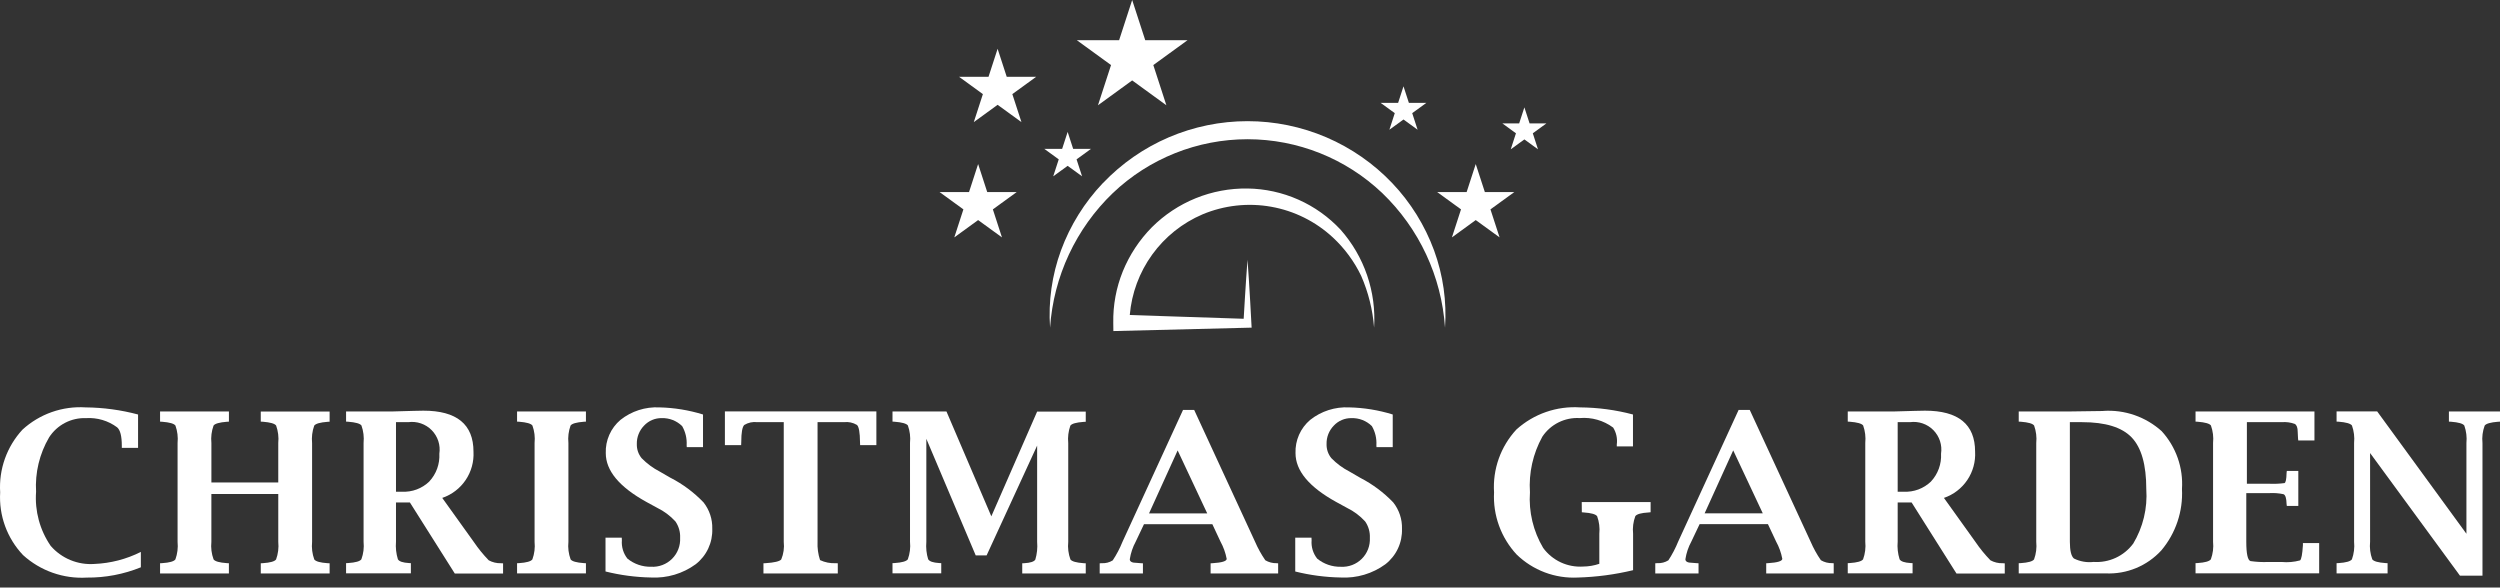
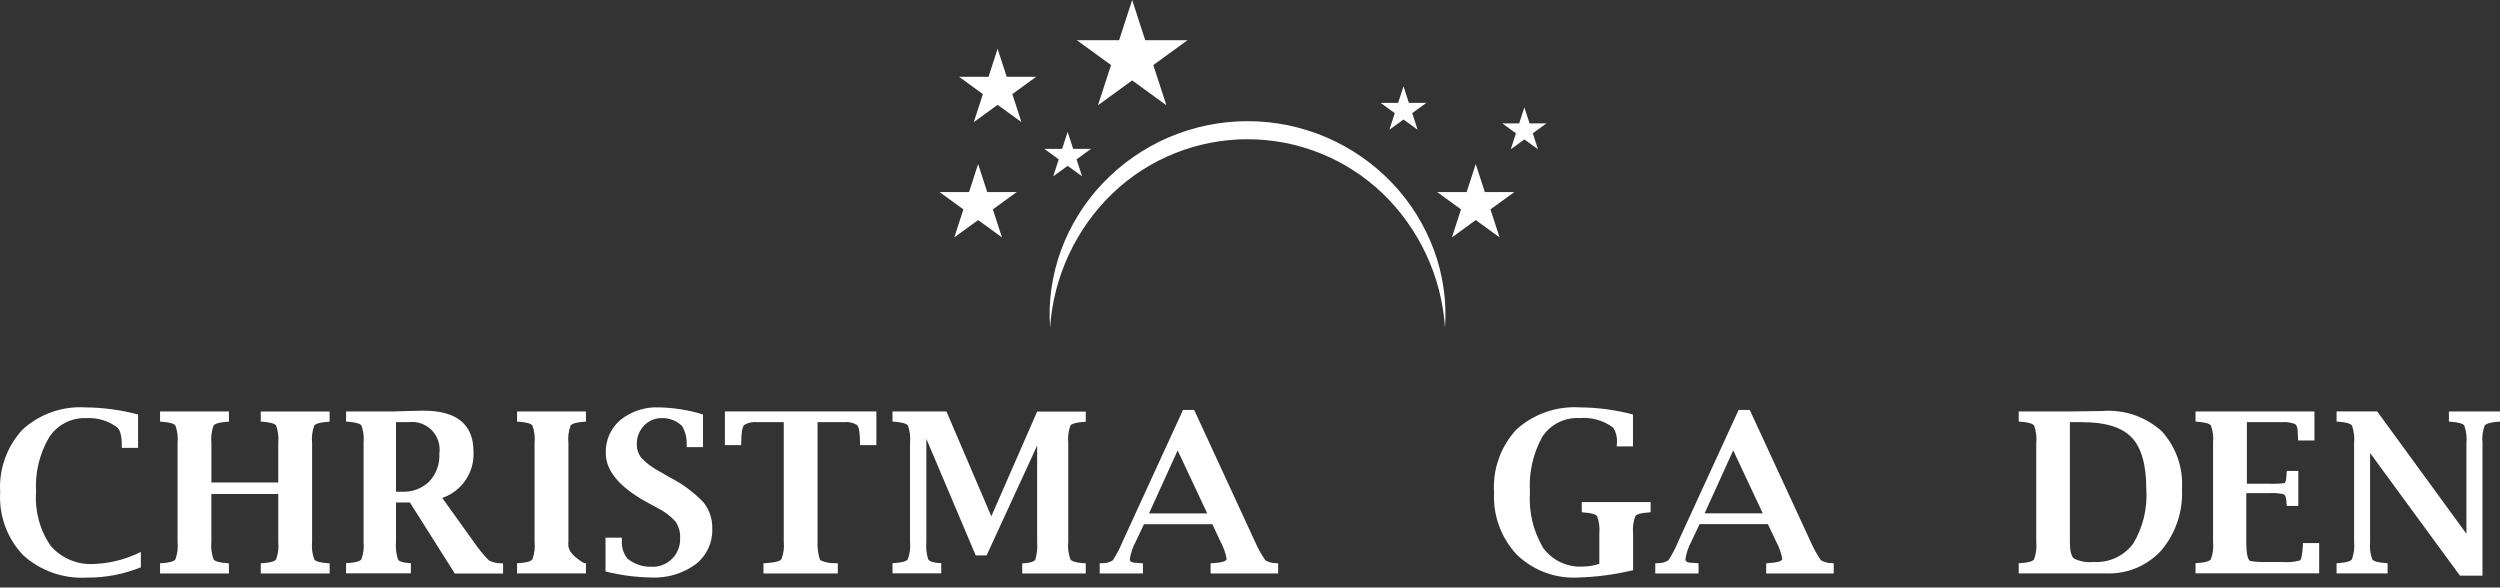
<svg xmlns="http://www.w3.org/2000/svg" width="200" height="47" viewBox="0 0 200 47" fill="none">
  <rect x="0" y="0" width="200" height="47" fill="#333333" stroke="none" />
  <path d="M4.055 43.671C3.186 42.403 2.773 40.877 2.886 39.344C2.795 37.821 3.158 36.304 3.93 34.987C4.247 34.496 4.686 34.096 5.204 33.827C5.722 33.557 6.302 33.428 6.886 33.45C7.774 33.394 8.654 33.654 9.368 34.185C9.619 34.396 9.745 34.885 9.745 35.665V35.831H11.045V33.16C9.675 32.795 8.264 32.604 6.846 32.591C5.928 32.533 5.009 32.661 4.142 32.966C3.275 33.272 2.478 33.749 1.8 34.369C1.178 35.041 0.699 35.833 0.392 36.696C0.085 37.558 -0.044 38.474 0.013 39.388C-0.042 40.306 0.092 41.224 0.407 42.088C0.722 42.951 1.211 43.74 1.843 44.407C2.532 45.032 3.338 45.513 4.215 45.822C5.092 46.131 6.022 46.262 6.951 46.207C8.43 46.22 9.897 45.94 11.268 45.384V44.153C10.113 44.734 8.847 45.062 7.555 45.116C6.899 45.163 6.242 45.057 5.634 44.806C5.027 44.556 4.486 44.167 4.055 43.671" fill="white" />
  <path d="M20.861 33.73L21.027 33.738C21.622 33.786 21.977 33.886 22.09 34.044C22.25 34.492 22.309 34.97 22.261 35.444V38.596H16.912V35.446C16.864 34.972 16.923 34.494 17.084 34.046C17.197 33.888 17.555 33.788 18.157 33.74L18.314 33.732V32.917H12.805V33.732L12.971 33.74C13.571 33.788 13.921 33.888 14.036 34.046C14.195 34.494 14.253 34.972 14.206 35.446V43.345C14.254 43.821 14.195 44.302 14.032 44.752C13.914 44.912 13.562 45.013 12.971 45.052L12.805 45.06V45.875H18.312V45.06L18.155 45.052C17.559 45.011 17.203 44.911 17.086 44.752C16.922 44.302 16.861 43.821 16.91 43.345V39.518H22.262V43.347C22.31 43.823 22.25 44.304 22.087 44.754C21.971 44.914 21.616 45.015 21.028 45.054L20.862 45.062V45.877H26.37V45.062L26.212 45.056C25.611 45.015 25.26 44.914 25.142 44.756C24.979 44.306 24.919 43.825 24.967 43.349V35.45C24.92 34.976 24.978 34.498 25.138 34.05C25.253 33.892 25.61 33.792 26.212 33.744L26.369 33.736V32.921H20.861V33.73Z" fill="white" />
  <path d="M39.094 44.819C38.658 44.369 38.262 43.882 37.91 43.364L35.379 39.833C36.142 39.574 36.8 39.072 37.251 38.404C37.702 37.736 37.923 36.939 37.879 36.134C37.879 33.946 36.541 32.853 33.866 32.854L33.066 32.87L31.466 32.915H27.686V33.729L27.852 33.738C28.448 33.785 28.802 33.885 28.916 34.038C29.075 34.486 29.133 34.964 29.086 35.438V43.337C29.135 43.813 29.075 44.294 28.91 44.744C28.794 44.904 28.441 45.004 27.852 45.044L27.686 45.053V45.868H32.87V45.053L32.713 45.044C32.228 45.016 31.934 44.916 31.832 44.744C31.691 44.288 31.639 43.808 31.679 43.332V40.196H32.791L36.383 45.882H40.246V45.067L40.08 45.058C39.737 45.069 39.396 44.987 39.094 44.822V44.819ZM34.342 38.523C34.053 38.8 33.711 39.016 33.336 39.156C32.961 39.296 32.561 39.358 32.161 39.337H31.679V33.773H32.66C33.001 33.727 33.348 33.761 33.673 33.872C33.998 33.983 34.294 34.168 34.535 34.413C34.776 34.658 34.957 34.955 35.064 35.282C35.17 35.609 35.199 35.957 35.148 36.297C35.17 36.703 35.11 37.109 34.972 37.491C34.833 37.873 34.619 38.223 34.342 38.52" fill="white" />
-   <path d="M41.365 33.73L41.531 33.738C42.126 33.786 42.481 33.886 42.595 34.044C42.756 34.492 42.814 34.97 42.766 35.444V43.343C42.815 43.819 42.755 44.3 42.591 44.75C42.474 44.91 42.12 45.01 41.531 45.05L41.365 45.058V45.873H46.875V45.058L46.718 45.05C46.118 45.009 45.766 44.908 45.649 44.75C45.484 44.3 45.424 43.819 45.473 43.343V35.444C45.425 34.97 45.484 34.492 45.645 34.044C45.758 33.886 46.116 33.786 46.718 33.738L46.875 33.73V32.915H41.365V33.73Z" fill="white" />
+   <path d="M41.365 33.73L41.531 33.738C42.126 33.786 42.481 33.886 42.595 34.044C42.756 34.492 42.814 34.97 42.766 35.444V43.343C42.815 43.819 42.755 44.3 42.591 44.75C42.474 44.91 42.12 45.01 41.531 45.05L41.365 45.058V45.873H46.875V45.058L46.718 45.05C45.484 44.3 45.424 43.819 45.473 43.343V35.444C45.425 34.97 45.484 34.492 45.645 34.044C45.758 33.886 46.116 33.786 46.718 33.738L46.875 33.73V32.915H41.365V33.73Z" fill="white" />
  <path d="M53.653 38.232L52.776 37.724C52.238 37.447 51.749 37.084 51.327 36.651C51.069 36.333 50.934 35.934 50.946 35.525C50.939 35.253 50.987 34.982 51.087 34.728C51.186 34.475 51.336 34.244 51.526 34.049C51.707 33.856 51.926 33.703 52.169 33.599C52.412 33.496 52.675 33.445 52.939 33.449C53.24 33.44 53.54 33.492 53.821 33.602C54.101 33.712 54.357 33.877 54.572 34.088C54.838 34.55 54.963 35.08 54.932 35.613L54.941 35.77H56.241V33.16C55.111 32.809 53.937 32.618 52.754 32.591C51.628 32.534 50.52 32.889 49.637 33.591C49.253 33.916 48.947 34.324 48.744 34.785C48.54 35.245 48.444 35.746 48.462 36.249C48.462 37.657 49.546 38.959 51.712 40.155L52.58 40.628C53.128 40.895 53.621 41.264 54.033 41.714C54.3 42.099 54.432 42.561 54.41 43.028C54.426 43.337 54.377 43.646 54.266 43.934C54.156 44.223 53.985 44.485 53.766 44.703C53.547 44.921 53.285 45.091 52.995 45.201C52.707 45.311 52.398 45.358 52.089 45.341C51.401 45.356 50.73 45.125 50.196 44.691C49.867 44.276 49.708 43.751 49.75 43.222L49.741 43.011H48.441V45.718C49.634 46.016 50.856 46.177 52.085 46.2C53.362 46.267 54.623 45.892 55.656 45.139C56.085 44.804 56.43 44.373 56.66 43.88C56.891 43.386 57.001 42.845 56.982 42.301C57.003 41.537 56.756 40.79 56.282 40.19C55.52 39.396 54.632 38.733 53.654 38.229" fill="white" />
  <path d="M57.992 35.613H59.292L59.301 35.368C59.301 34.603 59.387 34.145 59.542 33.997C59.856 33.806 60.225 33.727 60.589 33.773H62.7V43.347C62.754 43.826 62.685 44.31 62.5 44.755C62.368 44.908 61.946 45.01 61.234 45.055L61.076 45.063V45.878H67.023V45.063L66.865 45.055C66.431 45.078 65.998 44.993 65.605 44.809C65.448 44.335 65.38 43.837 65.404 43.338V33.773H67.515C67.879 33.728 68.246 33.807 68.559 33.997C68.714 34.145 68.794 34.603 68.801 35.368L68.81 35.613H70.11V32.913H57.992V35.613Z" fill="white" />
  <path d="M74.257 44.759C74.117 44.302 74.066 43.823 74.107 43.347V35.104L78.058 44.434H78.928L82.971 35.648V43.347C83.012 43.825 82.963 44.307 82.826 44.767C82.726 44.931 82.437 45.027 81.945 45.056L81.779 45.064V45.879H86.86V45.064L86.694 45.056C86.104 45.014 85.751 44.914 85.634 44.756C85.47 44.306 85.41 43.825 85.459 43.349V35.45C85.412 34.976 85.47 34.498 85.629 34.05C85.742 33.893 86.097 33.793 86.695 33.75L86.86 33.741V32.927H82.971L79.307 41.306L75.716 32.915H71.4V33.729L71.567 33.738C72.162 33.785 72.517 33.885 72.631 34.038C72.791 34.486 72.849 34.964 72.801 35.438V43.337C72.85 43.813 72.79 44.294 72.627 44.744C72.511 44.904 72.157 45.004 71.567 45.044L71.4 45.052V45.867H75.3V45.052L75.14 45.044C74.652 45.015 74.358 44.915 74.258 44.744" fill="white" />
  <path d="M101.224 44.819C100.903 44.353 100.628 43.857 100.404 43.338L95.535 32.797H94.641L89.805 43.329C89.595 43.854 89.332 44.356 89.02 44.829C88.758 44.994 88.45 45.074 88.141 45.056L87.975 45.065V45.879H91.434V45.065L91.267 45.056C91.098 45.045 90.987 45.036 90.935 45.029C90.567 45.029 90.383 44.933 90.383 44.741C90.459 44.246 90.62 43.767 90.859 43.327L91.518 41.937H96.988L97.636 43.321C97.875 43.756 98.043 44.226 98.136 44.714C98.124 44.895 97.75 45.009 97.015 45.056L96.848 45.065V45.879H102.252V45.065L102.137 45.056C101.816 45.065 101.499 44.983 101.222 44.82L101.224 44.819ZM91.923 41.07L94.212 36.034L96.577 41.07H91.923Z" fill="white" />
-   <path d="M112.159 42.304C112.181 41.54 111.933 40.793 111.459 40.193C110.698 39.399 109.809 38.736 108.831 38.231L107.956 37.723C107.417 37.447 106.927 37.084 106.506 36.65C106.248 36.332 106.113 35.933 106.125 35.524C106.118 35.252 106.166 34.981 106.265 34.728C106.365 34.475 106.514 34.245 106.704 34.05C106.884 33.856 107.103 33.703 107.347 33.6C107.591 33.496 107.853 33.445 108.118 33.45C108.419 33.441 108.719 33.492 109 33.602C109.28 33.712 109.536 33.877 109.751 34.089C110.018 34.55 110.143 35.08 110.111 35.612L110.119 35.77H111.418V33.159C110.289 32.808 109.115 32.617 107.933 32.591C106.807 32.535 105.698 32.89 104.815 33.591C104.431 33.916 104.125 34.325 103.922 34.785C103.719 35.246 103.623 35.746 103.641 36.25C103.641 37.658 104.725 38.96 106.892 40.156L107.758 40.629C108.307 40.896 108.801 41.265 109.212 41.716C109.478 42.1 109.611 42.562 109.589 43.029C109.605 43.338 109.556 43.647 109.445 43.935C109.334 44.224 109.164 44.486 108.945 44.704C108.726 44.922 108.463 45.092 108.174 45.202C107.885 45.312 107.576 45.359 107.268 45.342C106.58 45.357 105.909 45.126 105.376 44.691C105.046 44.276 104.886 43.752 104.928 43.224L104.919 43.012H103.619V45.72C104.812 46.017 106.034 46.178 107.263 46.2C108.539 46.268 109.8 45.893 110.832 45.14C111.262 44.805 111.606 44.374 111.837 43.88C112.067 43.387 112.177 42.846 112.158 42.302" fill="white" />
  <path d="M126.546 40.982L126.702 40.996C127.296 41.036 127.652 41.136 127.77 41.296C127.934 41.743 127.994 42.222 127.946 42.696V45.104C127.527 45.247 127.088 45.321 126.646 45.324C126.033 45.363 125.419 45.248 124.862 44.989C124.305 44.729 123.822 44.334 123.457 43.84C122.658 42.498 122.288 40.944 122.396 39.385C122.292 37.836 122.637 36.289 123.39 34.931C123.715 34.444 124.16 34.052 124.684 33.791C125.207 33.531 125.789 33.412 126.373 33.446C127.329 33.363 128.283 33.634 129.053 34.207C129.304 34.609 129.407 35.087 129.343 35.557V35.714H130.638V33.16C129.254 32.792 127.83 32.601 126.399 32.591C125.476 32.532 124.551 32.657 123.677 32.961C122.804 33.265 122 33.74 121.313 34.36C120.689 35.033 120.209 35.825 119.901 36.69C119.594 37.554 119.465 38.473 119.524 39.388C119.476 40.296 119.612 41.205 119.923 42.059C120.234 42.913 120.713 43.697 121.332 44.362C121.977 44.988 122.745 45.475 123.586 45.792C124.428 46.109 125.326 46.248 126.224 46.203C127.715 46.161 129.197 45.964 130.647 45.615V42.696C130.598 42.22 130.659 41.74 130.826 41.291C130.945 41.13 131.296 41.031 131.883 40.997L132.049 40.979V40.164H126.539L126.546 40.982Z" fill="white" />
  <path d="M145.672 44.819C145.35 44.353 145.076 43.857 144.852 43.338L139.981 32.797H139.088L134.255 43.325C134.043 43.849 133.78 44.352 133.47 44.825C133.207 44.99 132.899 45.069 132.589 45.052L132.422 45.061V45.875H135.883V45.061L135.717 45.052C135.548 45.041 135.436 45.032 135.383 45.025C135.015 45.025 134.832 44.929 134.832 44.737C134.907 44.242 135.068 43.763 135.308 43.323L135.968 41.933H141.436L142.085 43.317C142.325 43.752 142.494 44.222 142.585 44.71C142.572 44.891 142.198 45.005 141.463 45.052L141.297 45.061V45.875H146.697V45.061L146.584 45.052C146.262 45.062 145.945 44.98 145.669 44.816L145.672 44.819ZM136.37 41.066L138.657 36.03L141.022 41.066H136.37Z" fill="white" />
-   <path d="M159.23 44.819C158.793 44.369 158.396 43.883 158.043 43.364L155.514 39.833C156.276 39.573 156.932 39.071 157.383 38.403C157.833 37.735 158.053 36.938 158.008 36.134C158.008 33.946 156.671 32.853 153.997 32.854L153.197 32.87L151.597 32.915H147.82V33.729L147.986 33.738C148.586 33.785 148.937 33.886 149.052 34.038C149.211 34.486 149.269 34.964 149.222 35.438V43.337C149.27 43.813 149.21 44.294 149.047 44.744C148.931 44.904 148.577 45.004 147.986 45.044L147.82 45.053V45.868H153.006V45.053L152.848 45.044C152.364 45.016 152.07 44.916 151.968 44.744C151.825 44.288 151.773 43.808 151.814 43.332V40.196H152.928L156.518 45.882H160.381V45.067L160.215 45.058C159.872 45.069 159.532 44.987 159.23 44.822V44.819ZM154.478 38.523C154.189 38.8 153.847 39.016 153.472 39.156C153.097 39.296 152.697 39.358 152.297 39.337H151.814V33.773H152.796C153.137 33.727 153.483 33.761 153.809 33.872C154.134 33.983 154.429 34.168 154.671 34.413C154.912 34.658 155.093 34.955 155.2 35.282C155.306 35.609 155.335 35.957 155.284 36.297C155.306 36.703 155.246 37.109 155.107 37.491C154.969 37.873 154.755 38.223 154.478 38.52" fill="white" />
  <path d="M168.267 32.88L167.58 32.889L165.713 32.915H161.498V33.73L161.665 33.738C162.265 33.785 162.615 33.886 162.729 34.044C162.889 34.492 162.948 34.97 162.9 35.444V43.343C162.948 43.819 162.889 44.3 162.725 44.749C162.609 44.909 162.256 45.009 161.665 45.049L161.498 45.057V45.872H168.466C169.295 45.908 170.122 45.763 170.888 45.446C171.655 45.128 172.342 44.647 172.903 44.036C174.059 42.666 174.65 40.908 174.558 39.118C174.613 38.278 174.497 37.435 174.218 36.64C173.939 35.845 173.502 35.115 172.934 34.493C172.304 33.925 171.566 33.489 170.765 33.21C169.963 32.932 169.114 32.817 168.267 32.873V32.88ZM170.651 43.496C170.287 43.984 169.807 44.373 169.254 44.628C168.701 44.883 168.093 44.995 167.485 44.955C166.946 45.018 166.399 44.922 165.913 44.679C165.697 44.495 165.589 44.047 165.589 43.334V33.773H166.572C168.434 33.773 169.755 34.181 170.534 34.996C171.313 35.811 171.703 37.188 171.703 39.125C171.81 40.657 171.443 42.184 170.651 43.5" fill="white" />
  <path d="M184.234 43.609C184.188 44.339 184.112 44.747 184.003 44.832C183.525 44.962 183.027 45.005 182.534 44.959H181.446C180.978 44.978 180.51 44.954 180.046 44.888C179.818 44.825 179.703 44.308 179.703 43.338V39.449H181.56C181.935 39.428 182.312 39.457 182.679 39.536C182.832 39.594 182.915 39.854 182.926 40.316L182.945 40.474H183.865V37.675H182.945L182.926 37.84C182.915 38.345 182.859 38.614 182.756 38.648C182.358 38.701 181.957 38.718 181.556 38.7H179.751V33.773H182.537C182.892 33.743 183.249 33.791 183.584 33.913C183.738 34.007 183.816 34.213 183.816 34.544C183.816 34.598 183.825 34.771 183.842 35.071L183.861 35.237H185.156V32.915H175.643V33.73L175.811 33.738C176.406 33.785 176.761 33.886 176.874 34.038C177.034 34.486 177.093 34.964 177.045 35.438V43.337C177.094 43.813 177.034 44.294 176.869 44.744C176.752 44.905 176.4 45.004 175.811 45.044L175.643 45.052V45.867H185.533V43.443H184.233L184.234 43.609Z" fill="white" />
  <path d="M195.913 32.915V33.73L196.078 33.738C196.678 33.785 197.032 33.886 197.145 34.044C197.303 34.493 197.361 34.97 197.314 35.444V42.701L190.174 32.913H186.926V33.728L187.093 33.736C187.688 33.783 188.042 33.884 188.157 34.042C188.316 34.49 188.374 34.968 188.327 35.442V43.341C188.375 43.817 188.315 44.297 188.153 44.747C188.035 44.907 187.682 45.007 187.093 45.047L186.926 45.055V45.87H191.007V45.055L190.849 45.047C190.253 45.006 189.897 44.906 189.781 44.747C189.617 44.297 189.558 43.817 189.607 43.341V36.242L196.798 46.055H198.598V35.446C198.548 34.972 198.609 34.493 198.774 34.046C198.891 33.888 199.247 33.787 199.841 33.74L200 33.732V32.917L195.913 32.915Z" fill="white" />
  <path d="M88.233 14.643C86.76 16.191 85.618 18.024 84.88 20.03C84.156 22.006 83.858 24.113 84.005 26.212C84.282 22.121 86.074 18.281 89.031 15.441C91.937 12.678 95.793 11.138 99.803 11.138C103.812 11.138 107.669 12.678 110.575 15.441C113.533 18.28 115.326 22.121 115.602 26.212C115.748 24.113 115.449 22.007 114.725 20.031C113.987 18.026 112.846 16.192 111.374 14.644C109.885 13.082 108.095 11.838 106.112 10.987C104.119 10.133 101.974 9.693 99.806 9.693C97.638 9.693 95.492 10.133 93.499 10.987C91.516 11.838 89.726 13.082 88.237 14.645" fill="white" />
-   <path d="M96.204 17.148C97.936 16.422 99.84 16.211 101.689 16.539C103.539 16.867 105.254 17.721 106.631 18.998C107.569 19.869 108.336 20.909 108.891 22.063C109.465 23.376 109.816 24.777 109.927 26.206C110.019 24.789 109.829 23.368 109.37 22.025C108.91 20.682 108.19 19.443 107.25 18.379C106.295 17.356 105.143 16.535 103.863 15.968C102.583 15.401 101.201 15.099 99.801 15.08C98.384 15.06 96.977 15.324 95.663 15.856C94.35 16.388 93.156 17.178 92.152 18.179C91.155 19.189 90.365 20.384 89.828 21.698C89.297 23.009 89.036 24.414 89.062 25.829L89.07 26.485L100.13 26.211C100.13 26.211 99.935 22.463 99.801 20.781C99.668 22.463 99.494 25.502 99.494 25.502L90.382 25.202C90.53 23.457 91.15 21.786 92.176 20.367C93.201 18.948 94.594 17.835 96.204 17.148" fill="white" />
  <path d="M116.154 18.991L118.059 17.606L119.966 18.991L119.237 16.75L121.144 15.366H118.788L118.059 13.124L117.331 15.366H114.975L116.881 16.75L116.154 18.991Z" fill="white" />
  <path d="M76.344 18.991L78.25 17.606L80.157 18.991L79.429 16.75L81.335 15.366H78.978L78.25 13.124L77.522 15.366H75.166L77.072 16.75L76.344 18.991Z" fill="white" />
  <path d="M77.903 9.77L79.809 8.385L81.716 9.77L80.987 7.529L82.894 6.144H80.538L79.809 3.903L79.081 6.144H76.725L78.631 7.529L77.903 9.77Z" fill="white" />
  <path d="M111.151 10.379L112.28 9.559L113.408 10.379L112.977 9.052L114.106 8.232H112.711L112.28 6.905L111.849 8.232H110.453L111.582 9.052L111.151 10.379Z" fill="white" />
  <path d="M87.837 8.422L90.574 6.433L93.31 8.422L92.265 5.205L95.002 3.217H91.619L90.574 0L89.528 3.217H86.147L88.883 5.205L87.837 8.422Z" fill="white" />
  <path d="M84.258 14.105L85.412 13.267L86.566 14.105L86.125 12.749L87.279 11.91H85.853L85.412 10.553L84.971 11.91H83.545L84.699 12.749L84.258 14.105Z" fill="white" />
  <path d="M120.86 11.945L121.95 11.153L123.039 11.945L122.624 10.663L123.713 9.871H122.366L121.95 8.59L121.534 9.871H120.188L121.276 10.663L120.86 11.945Z" fill="white" />
</svg>